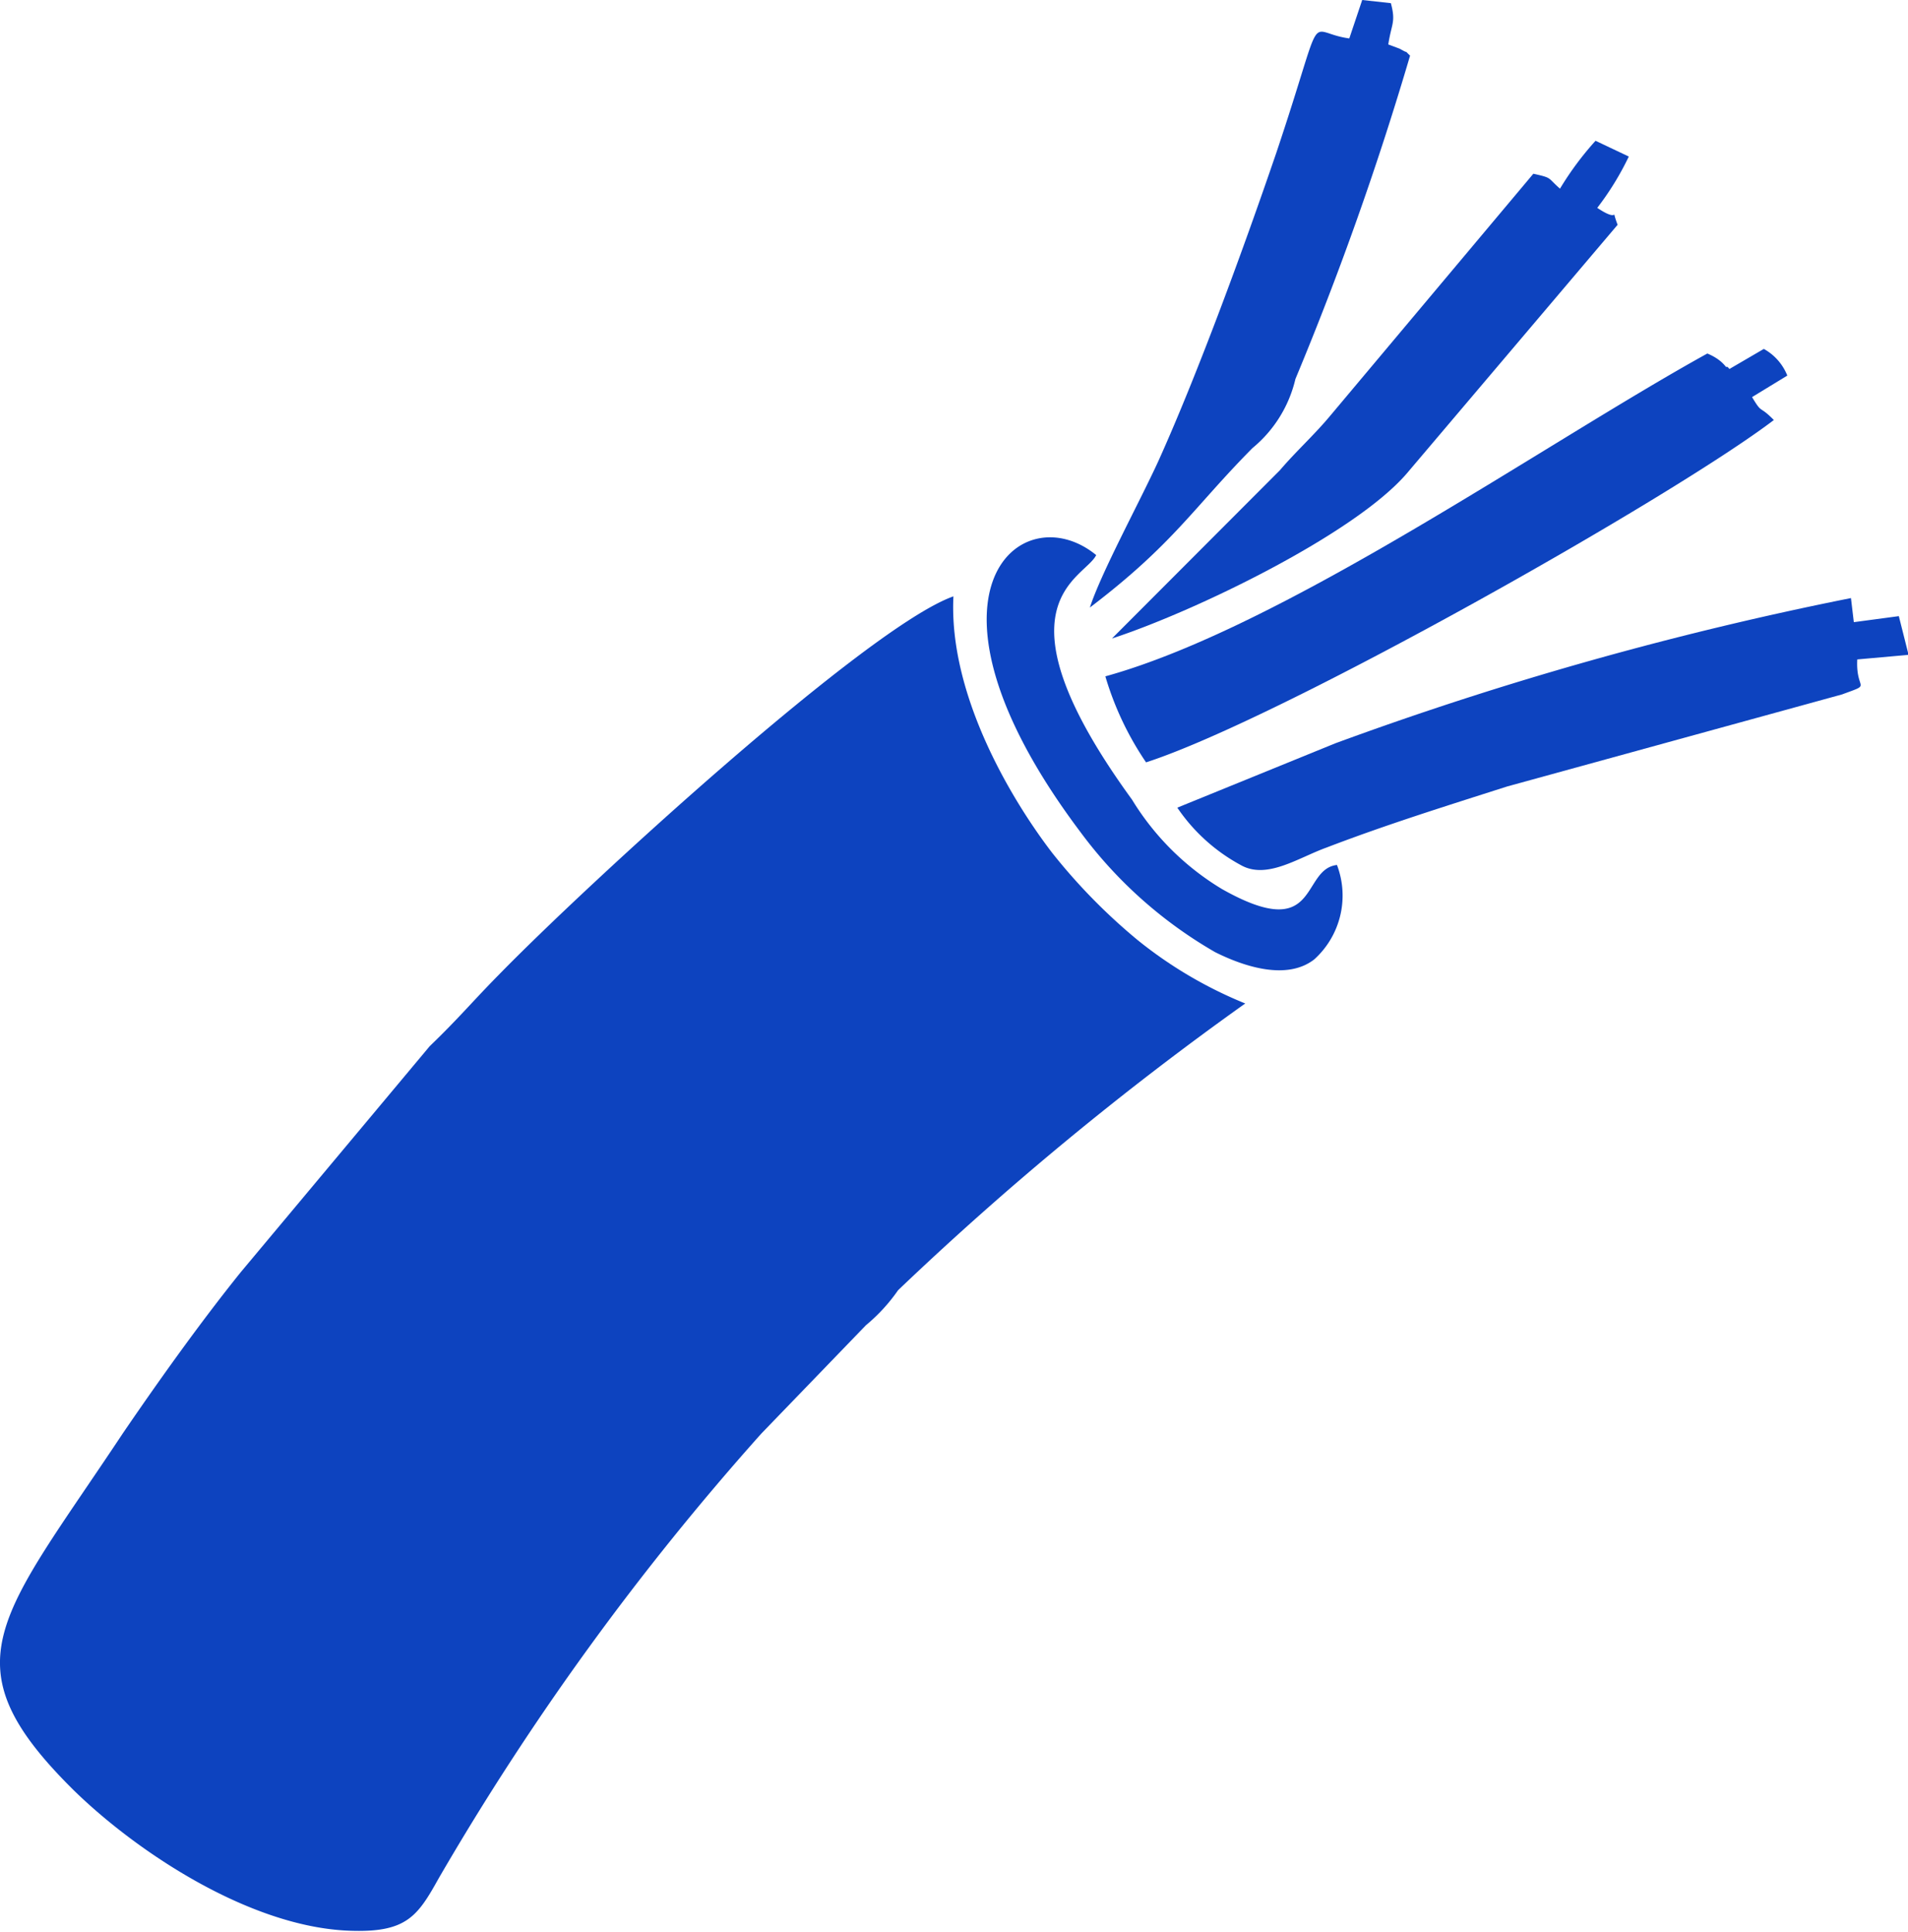
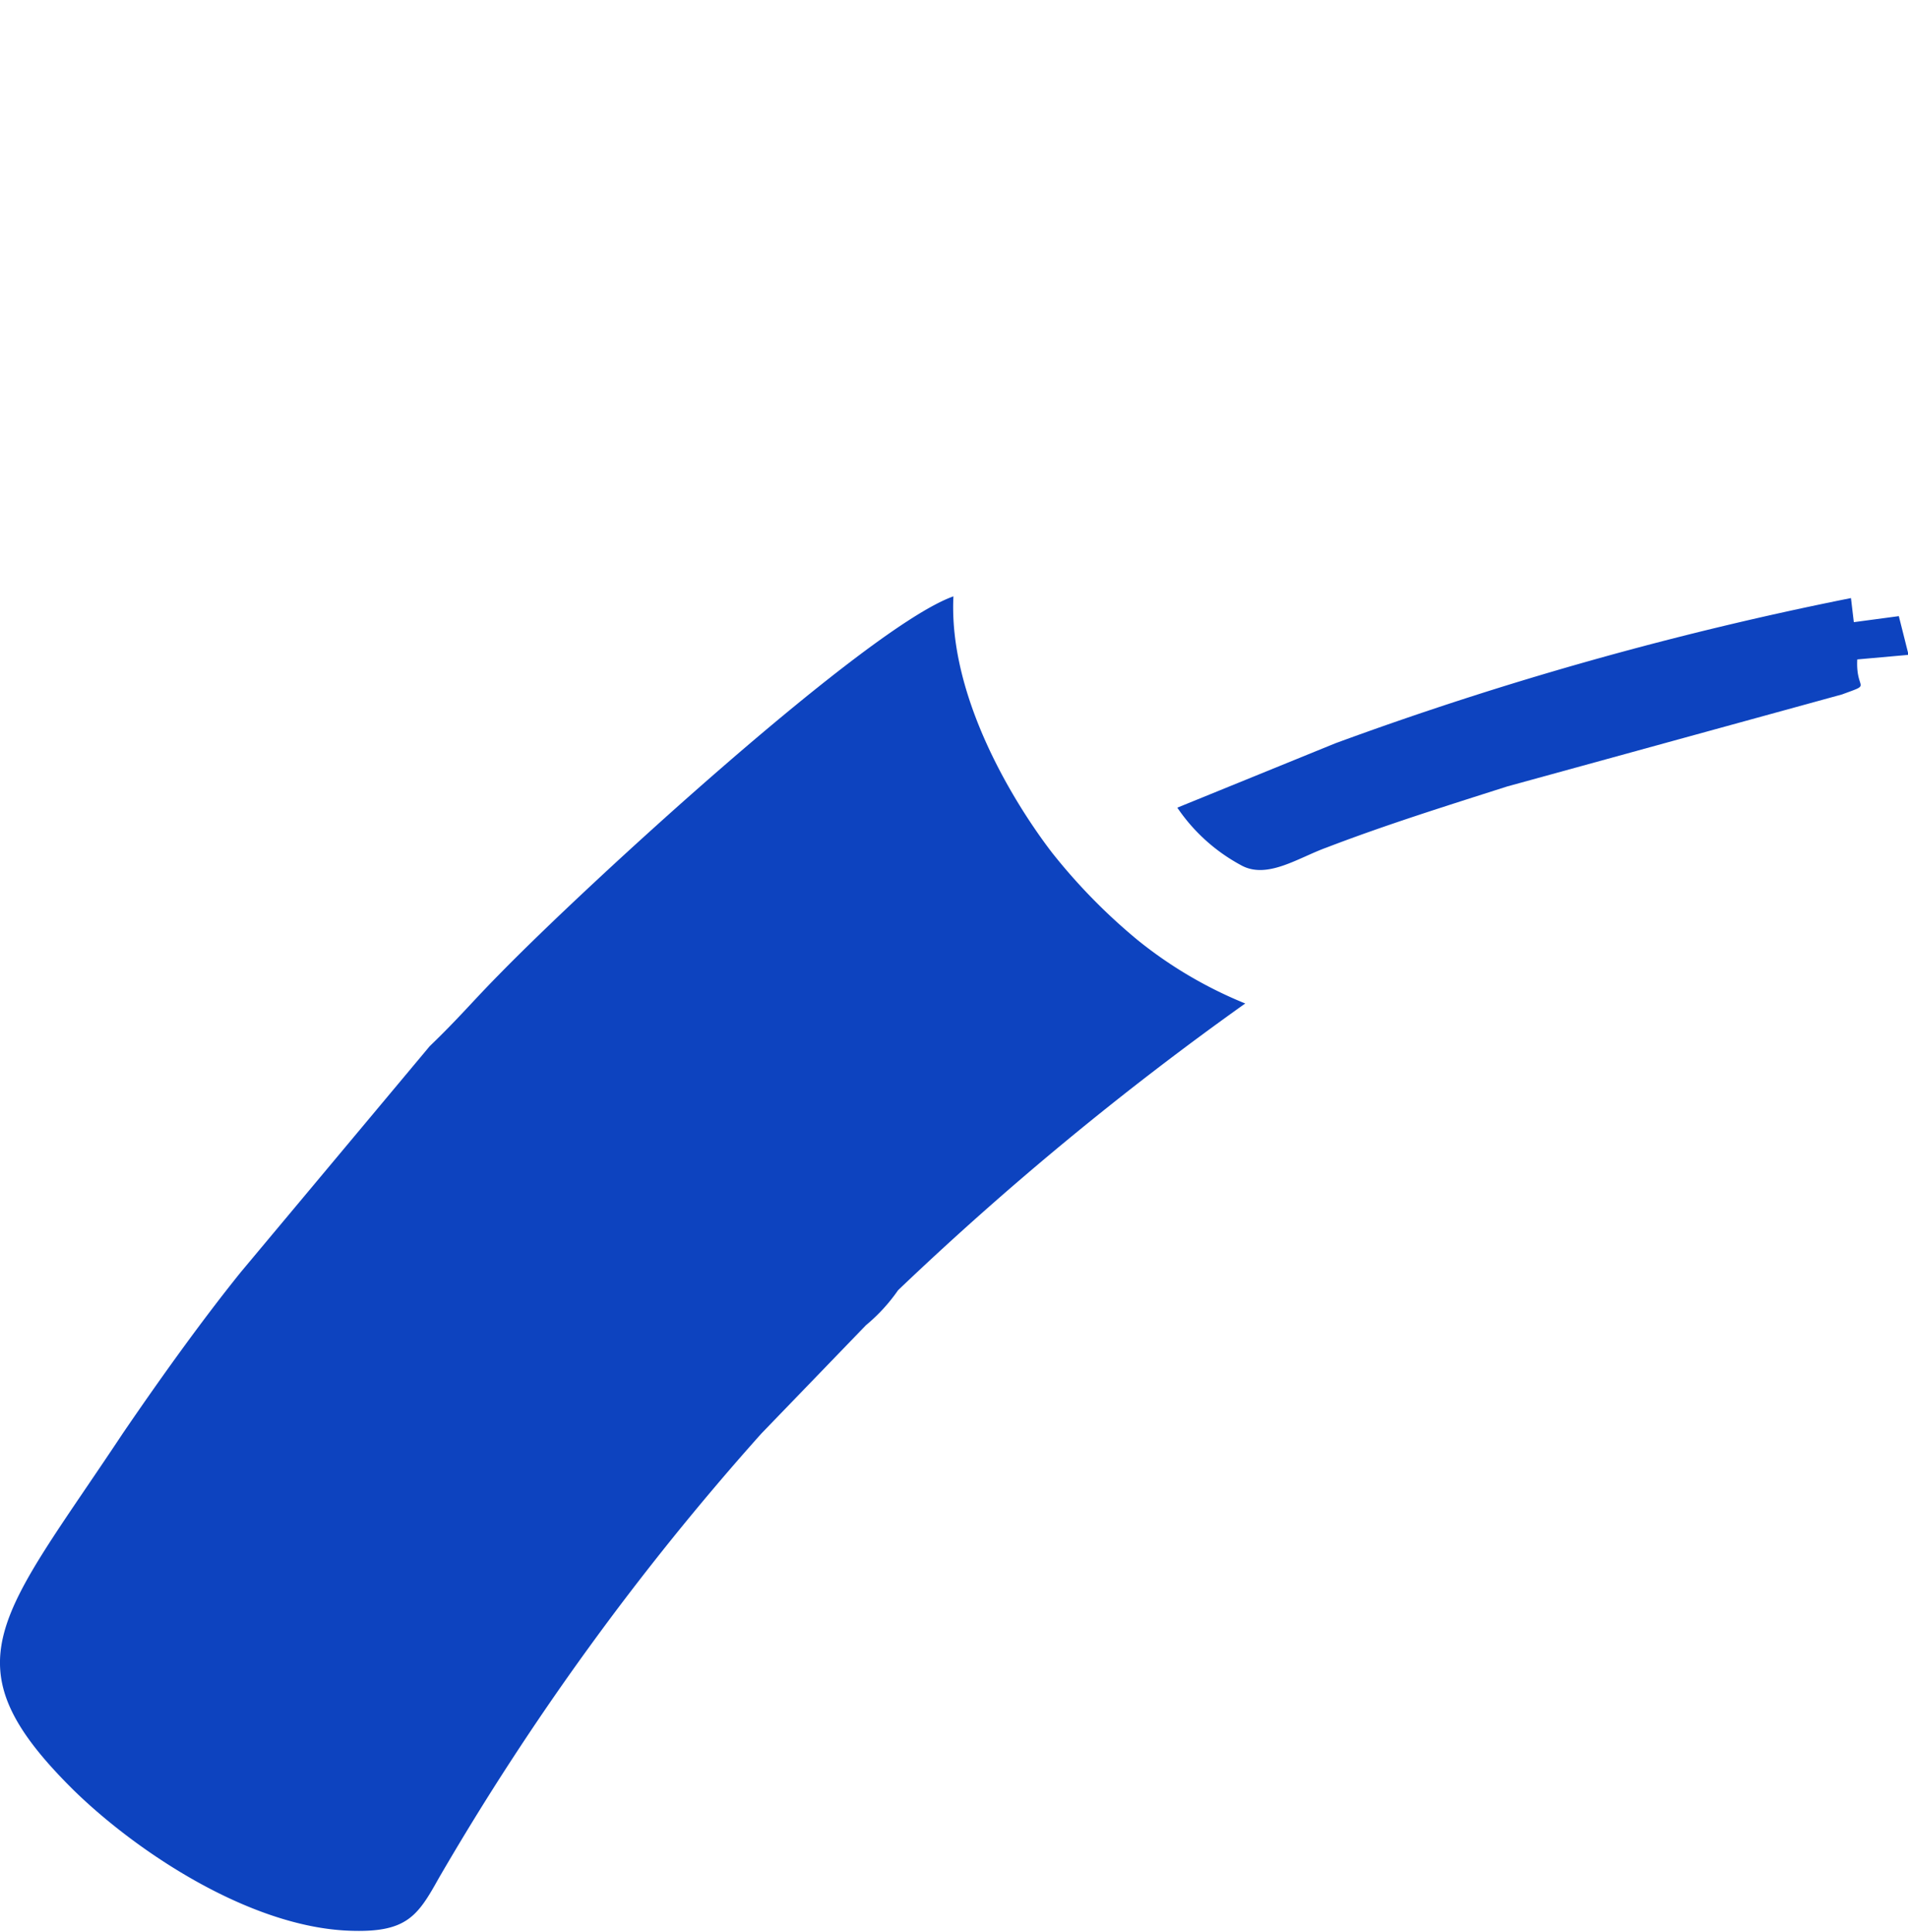
<svg xmlns="http://www.w3.org/2000/svg" viewBox="0 0 66.56 67.39">
  <defs>
    <style>.cls-1{fill:#0d43bf;fill-rule:evenodd;}</style>
  </defs>
  <title>cabos-icon</title>
  <g id="Camada_2" data-name="Camada 2">
    <g id="Camada_1-2" data-name="Camada 1">
      <path class="cls-1" d="M43.44,35a14.88,14.88,0,0,1-3.74-2.2,20.28,20.28,0,0,1-3-3.06c-1.47-1.92-3.61-5.55-3.44-8.94C30.28,21.85,20.43,30.89,17.4,34c-.9.91-1.4,1.52-2.41,2.49L8.4,44.37C7,46.11,5.57,48.11,4.28,50c-4.28,6.45-6.19,8-1.73,12.42,2.16,2.12,6.11,4.78,9.62,4.92,2,.08,2.39-.49,3.13-1.82A94.25,94.25,0,0,1,26.56,50l3.65-3.78A6.09,6.09,0,0,0,31.33,45,109.43,109.43,0,0,1,43.44,35" />
-       <path class="cls-1" d="M60.33,12.87s-.08-.11-.1-.07-.12-.24-.67-.47c-5.67,3.13-14.77,9.54-21,11.26a10.71,10.71,0,0,0,1.42,3c4.7-1.52,18.35-9.24,21.9-11.94-.53-.54-.39-.18-.76-.8l1.23-.75a1.84,1.84,0,0,0-.82-.93Z" />
      <path class="cls-1" d="M41.07,28.17a6.27,6.27,0,0,0,2.21,2c.91.52,2-.25,3-.61,2.06-.79,4.11-1.43,6.3-2.13l11.68-3.21c1.08-.4.47-.1.53-1.22l1.79-.16-.34-1.35-1.57.21-.1-.84a120.37,120.37,0,0,0-18,5.07Z" />
-       <path class="cls-1" d="M54.42,6.58c-.45-.39-.25-.37-.93-.52l-7.06,8.41c-.57.69-1.2,1.25-1.78,1.93l-5.86,5.87c2.88-.94,8.45-3.63,10.28-5.75l7.36-8.68c-.28-.73.17,0-.71-.59a10,10,0,0,0,1.1-1.79l-1.16-.55a10.74,10.74,0,0,0-1.24,1.67" />
-       <path class="cls-1" d="M47.07,1.34c-1.58-.21-.77-1.3-2.55,4C43.42,8.56,41.8,13,40.41,16.08c-.65,1.42-2,3.9-2.39,5.11,2.92-2.22,3.61-3.48,5.67-5.56a4.43,4.43,0,0,0,1.5-2.41,110.24,110.24,0,0,0,4-11.28c-.28-.26.06,0-.36-.24l-.4-.15c.11-.73.27-.77.09-1.44l-1-.11Z" />
-       <path class="cls-1" d="M46.63,30.17c-1.27.16-.58,2.77-4,.84a9.28,9.28,0,0,1-3.14-3.12c-5-6.87-1.64-7.7-1.25-8.53-2.63-2.15-6.82,1.35-.52,9.7a15.37,15.37,0,0,0,4.67,4.15c1,.5,2.5,1,3.46.25a3,3,0,0,0,.79-3.29" />
    </g>
  </g>
</svg>